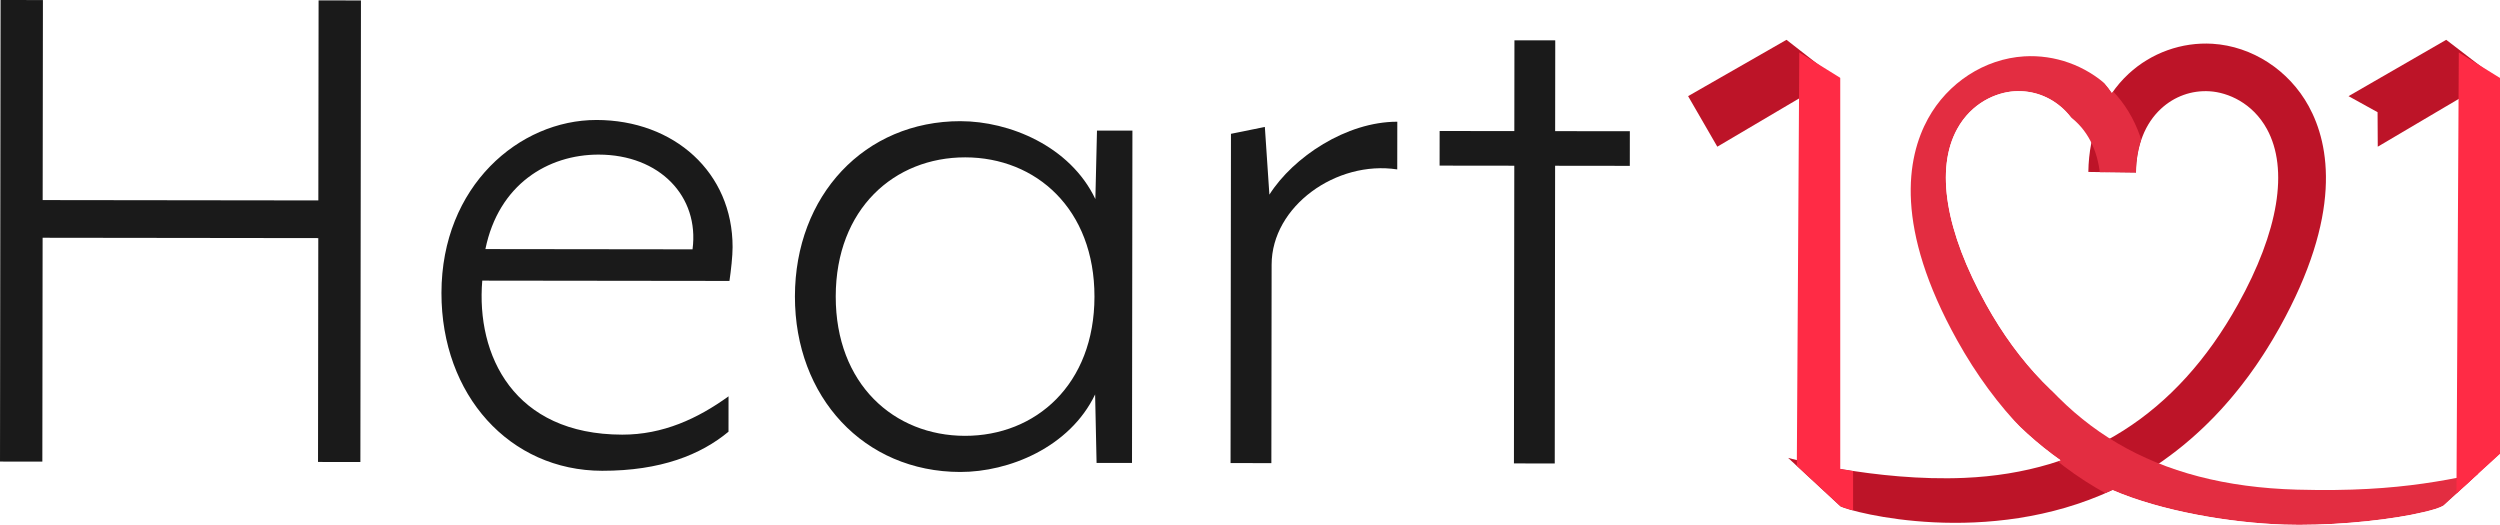
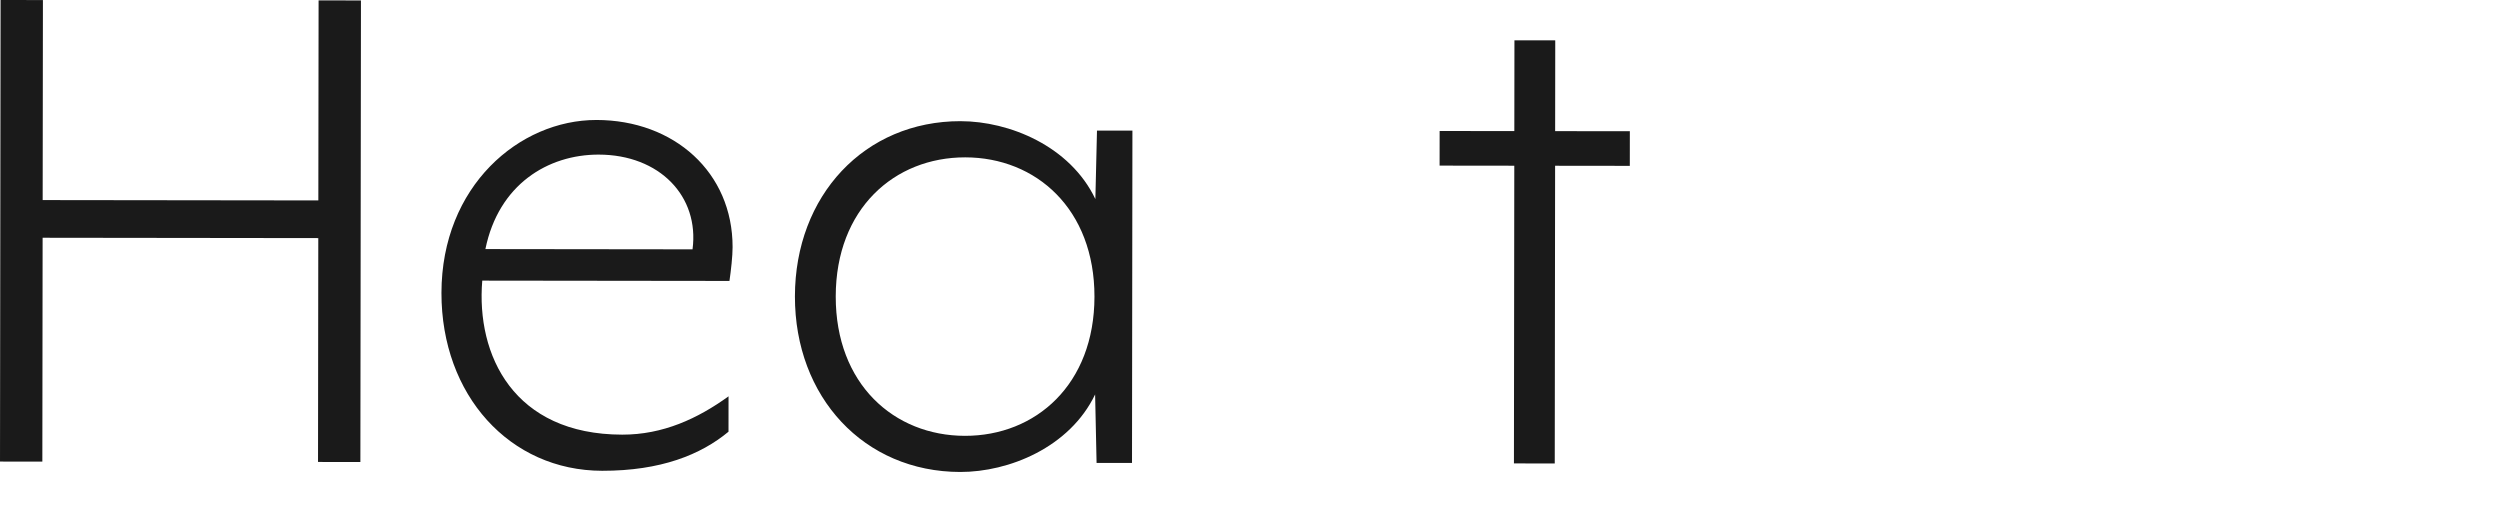
<svg xmlns="http://www.w3.org/2000/svg" id="Layer_2" data-name="Layer 2" viewBox="0 0 1388.6 291.56">
  <defs>
    <style>
      .cls-1 {
        filter: url(#drop-shadow-3);
      }

      .cls-1, .cls-2, .cls-3, .cls-4, .cls-5, .cls-6 {
        stroke-width: 0px;
      }

      .cls-1, .cls-3 {
        fill: #ff2b45;
      }

      .cls-2 {
        fill: #1a1a1a;
      }

      .cls-3 {
        filter: url(#drop-shadow-1);
      }

      .cls-4 {
        fill: none;
      }

      .cls-5 {
        fill: #bd1428;
      }

      .cls-7 {
        filter: url(#drop-shadow-2);
      }

      .cls-8 {
        clip-path: url(#clippath);
      }

      .cls-6 {
        fill: #e32d41;
      }
    </style>
    <clipPath id="clippath">
-       <path class="cls-4" d="M1388.6,40.67l-29.84-18.55-.03-.02h0s0,0,0,0h0s-54.25,31.3-54.25,31.3l16.23,28.08,37.82-22.33-1.07,199.33c-22.39,4.25-47.82,7.6-88.57,6.48-24.27-.67-46.01-4.19-65.47-10.49,24.85-17.95,45.89-42.25,62.75-72.53,34.81-62.53,28.02-101.39,16.19-122.98-10.97-20.03-31.44-33.31-53.41-34.67-17.05-1.05-34.04,5.03-46.62,16.69-3.45,3.19-6.52,6.76-9.21,10.65-2.69-3.89-5.76-7.46-9.21-10.65-12.58-11.66-29.57-17.74-46.62-16.69-21.97,1.36-42.44,14.64-53.41,34.67-11.83,21.59-18.62,60.45,16.19,122.98,17.26,31,38.91,55.74,64.54,73.81-16.5,5.61-34.33,8.84-53.5,9.67-25.32,1.09-50.38-1.83-68.82-4.95V40.67l-29.87-18.57v.09s-.12-.09-.12-.09l-54.66,31.3,16.23,28.08,38.33-22.63-1.17,193.34,2.33,2.17c-.11-.03-.17-.05-.19-.06l29.11,26.97c6.72,3.36,81.59,23.27,151.03-9.07,27.28,11.77,65.54,18.22,95.58,19.21,2.76.09,5.49.13,8.19.13,25.13,0,52.38-3.08,69.18-7.1,4.64-1.11,8.47-2.12,11.12-3.7,0-.01,0-.03.01-.04l31.22-28.52V40.67ZM1103.19,169.1c-22.58-40.57-28.3-75.17-16.11-97.43,7.95-14.51,21.65-20.35,31.83-20.97,10-.62,19.58,2.82,26.99,9.69,8.9,8.24,13.71,20.51,13.91,35.47l13.3-.18,13.3.18c.2-14.96,5.01-27.23,13.91-35.47,7.41-6.86,16.99-10.31,26.99-9.69,10.17.63,23.88,6.47,31.82,20.97,12.2,22.26,6.48,56.86-16.11,97.43-18.13,32.57-41.02,56.96-68.6,73.07-29.81-16.07-53.12-40.52-71.24-73.07Z" />
-     </clipPath>
+       </clipPath>
    <filter id="drop-shadow-1" filterUnits="userSpaceOnUse">
      <feOffset dx="7" dy="7" />
      <feGaussianBlur result="blur" stdDeviation="30" />
      <feFlood flood-color="#42000e" flood-opacity=".7" />
      <feComposite in2="blur" operator="in" />
      <feComposite in="SourceGraphic" />
    </filter>
    <filter id="drop-shadow-2" filterUnits="userSpaceOnUse">
      <feOffset dx="7" dy="7" />
      <feGaussianBlur result="blur-2" stdDeviation="30" />
      <feFlood flood-color="#42000e" flood-opacity=".7" />
      <feComposite in2="blur-2" operator="in" />
      <feComposite in="SourceGraphic" />
    </filter>
    <filter id="drop-shadow-3" filterUnits="userSpaceOnUse">
      <feOffset dx="7" dy="7" />
      <feGaussianBlur result="blur-3" stdDeviation="30" />
      <feFlood flood-color="#42000e" flood-opacity=".7" />
      <feComposite in2="blur-3" operator="in" />
      <feComposite in="SourceGraphic" />
    </filter>
  </defs>
  <g id="_로고_제작" data-name="로고 제작">
    <g>
      <g>
        <path class="cls-2" d="M23.84.03l-.14,111.1,153.12.19.14-111.1,23.53.03-.32,256.37-23.53-.03.15-124.34-153.12-.19-.15,124.34-23.52-.03L.32,0l23.52.03Z" />
        <path class="cls-2" d="M331.29,66.64c43.2.05,75.67,29.15,75.62,70.6,0,5.13-.87,12.82-1.74,18.8l-137.3-.17c-3.47,41.44,17.43,85.48,77.74,85.55,22.67.03,41.93-8.92,59.05-21.29l-.02,19.65c-15.41,12.8-37.67,21.75-70.17,21.71-51.33-.06-89.34-41.98-89.27-98.81.07-59.39,43.32-96.09,86.09-96.04ZM332.55,85.87c-28.23-.03-55.62,16.6-62.94,52.48l115.05.14c3.89-29.48-18.33-52.58-52.12-52.62Z" />
        <path class="cls-2" d="M533.61,67.31c26.95.03,60.72,13.75,74.8,43.25l.9-38.03,19.68.02-.23,184.59-19.68-.02-.81-38.03c-14.15,29.47-47.96,43.1-74.9,43.06-53.46-.07-91.91-41.56-91.84-97.54.07-55.97,38.62-97.37,92.08-97.31ZM535.96,242.08c39.35.05,71.89-28.54,71.95-77.25.06-48.71-32.41-77.38-71.76-77.43-39.35-.05-71.89,28.54-71.95,77.25-.06,48.71,32.41,77.38,71.76,77.43Z" />
-         <path class="cls-2" d="M683.73,74.33l18.82-3.82,2.52,37.6c13.28-20.92,42.82-40.54,71.05-40.5l-.03,26.49c-33.78-5.17-69.74,20.42-69.78,52.9l-.14,110.24-22.67-.03.23-182.88Z" />
        <path class="cls-2" d="M863.77,92.07l-.2,165.36-22.67-.03.2-165.36-41.49-.05.02-19.23,41.49.05.06-50.42,22.67.03-.06,50.42,41.49.05-.02,19.23-41.49-.05Z" />
      </g>
      <g class="cls-8">
        <g>
          <polygon class="cls-5" points="1019.07 42.99 953.85 81.49 937.62 53.41 992.28 22.11 1019.07 42.99" />
-           <polygon class="cls-5" points="1385.92 42.99 1320.7 81.49 1320.6 62.32 1304.47 53.41 1358.73 22.11 1385.92 42.99" />
          <path class="cls-5" d="M1022.28,281.29l-29.11-26.97c.42.17,48.7,13.22,97.93,11.11,67.11-2.88,117.9-35.19,151.93-96.33,22.58-40.57,28.3-75.17,16.11-97.43-7.95-14.51-21.65-20.35-31.82-20.97-10-.62-19.58,2.82-26.99,9.69-8.9,8.24-13.71,20.51-13.91,35.47l-26.47-.36c.3-22.05,8.24-41.4,22.37-54.5,12.58-11.66,29.57-17.74,46.62-16.69,21.97,1.36,42.44,14.64,53.41,34.67,11.83,21.59,18.62,60.45-16.19,122.98-21.38,38.4-49.49,67.2-83.56,85.6-71.89,38.83-153.3,17.24-160.32,13.74Z" />
          <polygon class="cls-3" points="1022.28 40.67 1022.28 281.29 991.02 252.21 992.4 22.11 1022.28 40.67" />
          <g class="cls-7">
-             <path class="cls-6" d="M1277.07,291.56c-2.7,0-5.43-.04-8.19-.13-33.8-1.11-77.99-9.14-105.27-23.87-34.07-18.4-62.18-47.2-83.56-85.6-34.81-62.53-28.02-101.39-16.19-122.98,10.97-20.03,31.44-33.31,53.41-34.67,17.05-1.05,34.04,5.03,46.62,16.69,14.13,13.09,22.08,32.45,22.37,54.5l-26.47.36c-.2-14.96-5.01-27.23-13.91-35.47-7.41-6.86-16.99-10.3-26.99-9.69-10.17.63-23.88,6.47-31.83,20.97-12.2,22.26-6.48,56.86,16.11,97.43,34.04,61.14,86.37,93.68,165.69,95.87,60.1,1.66,86.9-6.42,119.72-12.76l-22.76,16.39c-.71.29-4.23,0-8.47,12.16-2.65,1.59-6.47,2.59-11.12,3.7-16.8,4.01-44.04,7.1-69.18,7.1Z" />
-           </g>
-           <polygon class="cls-1" points="1388.6 40.67 1388.6 252.21 1357.34 280.76 1358.72 22.11 1388.6 40.67" />
+             </g>
        </g>
      </g>
    </g>
  </g>
</svg>